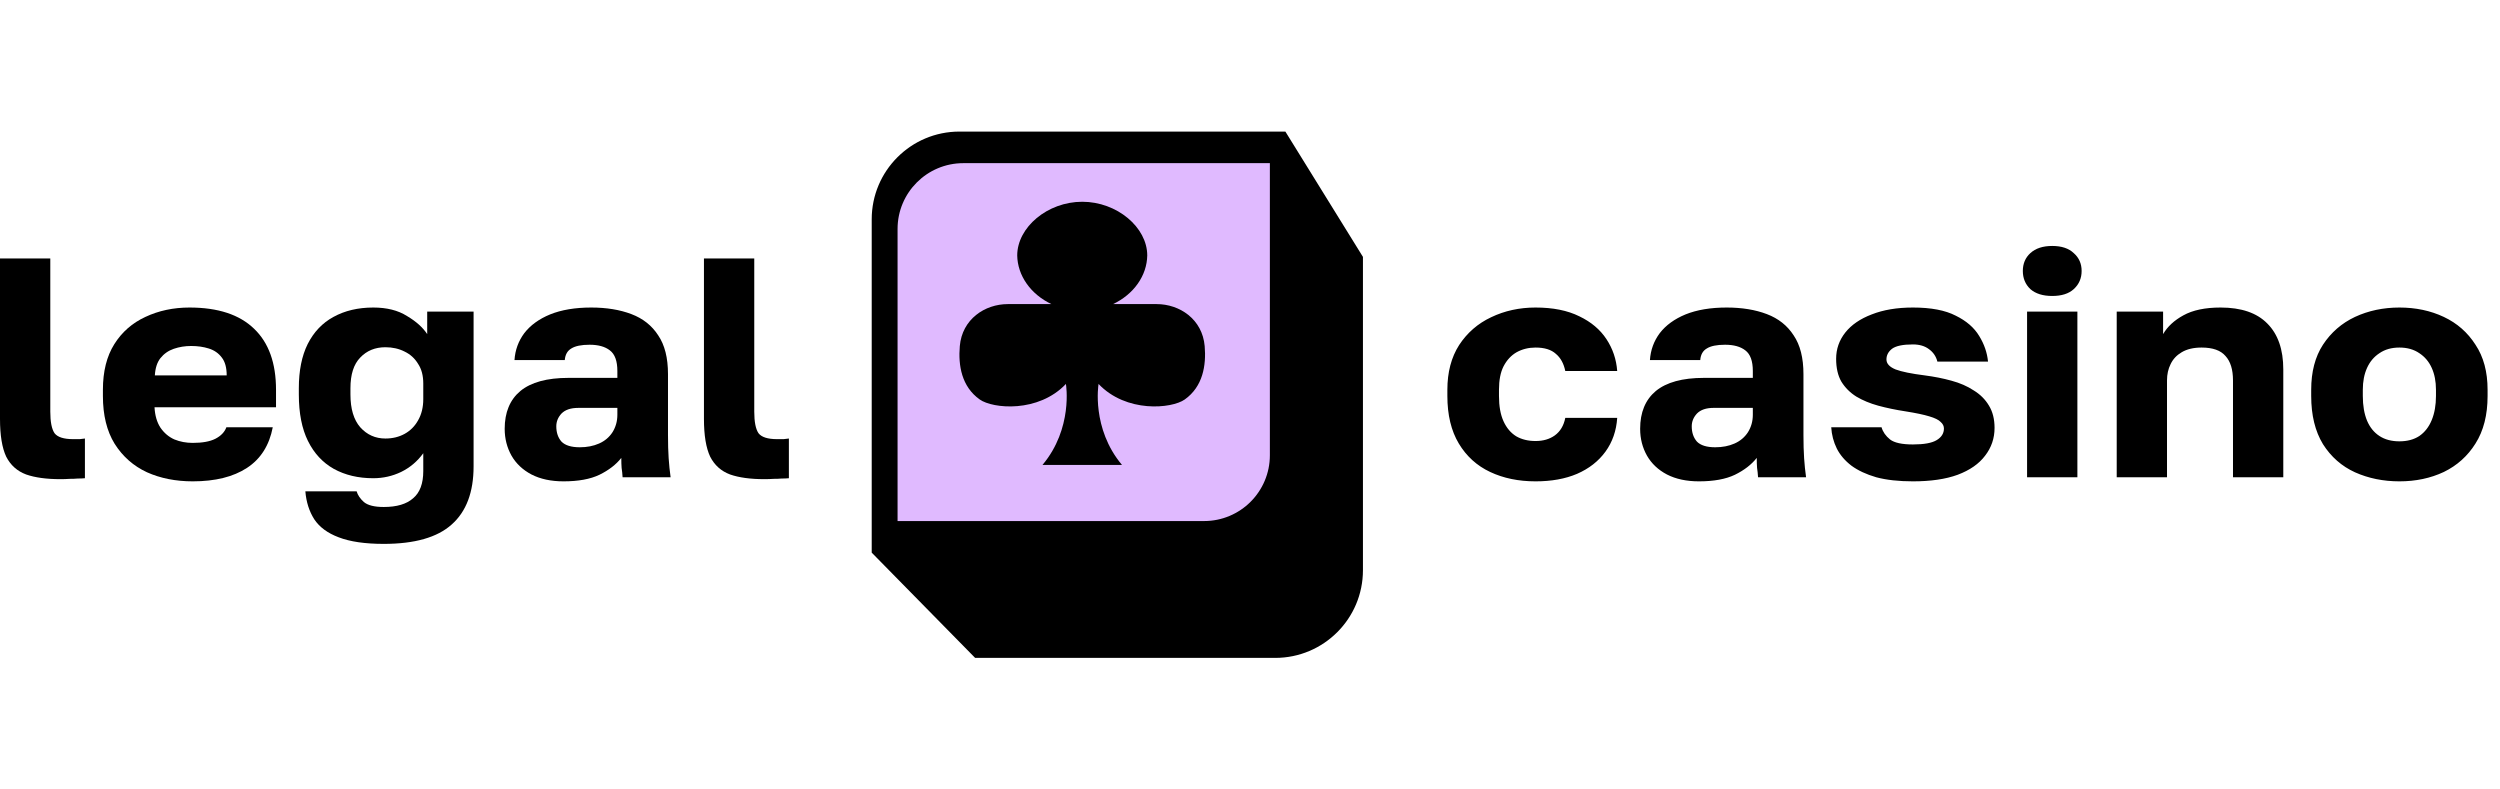
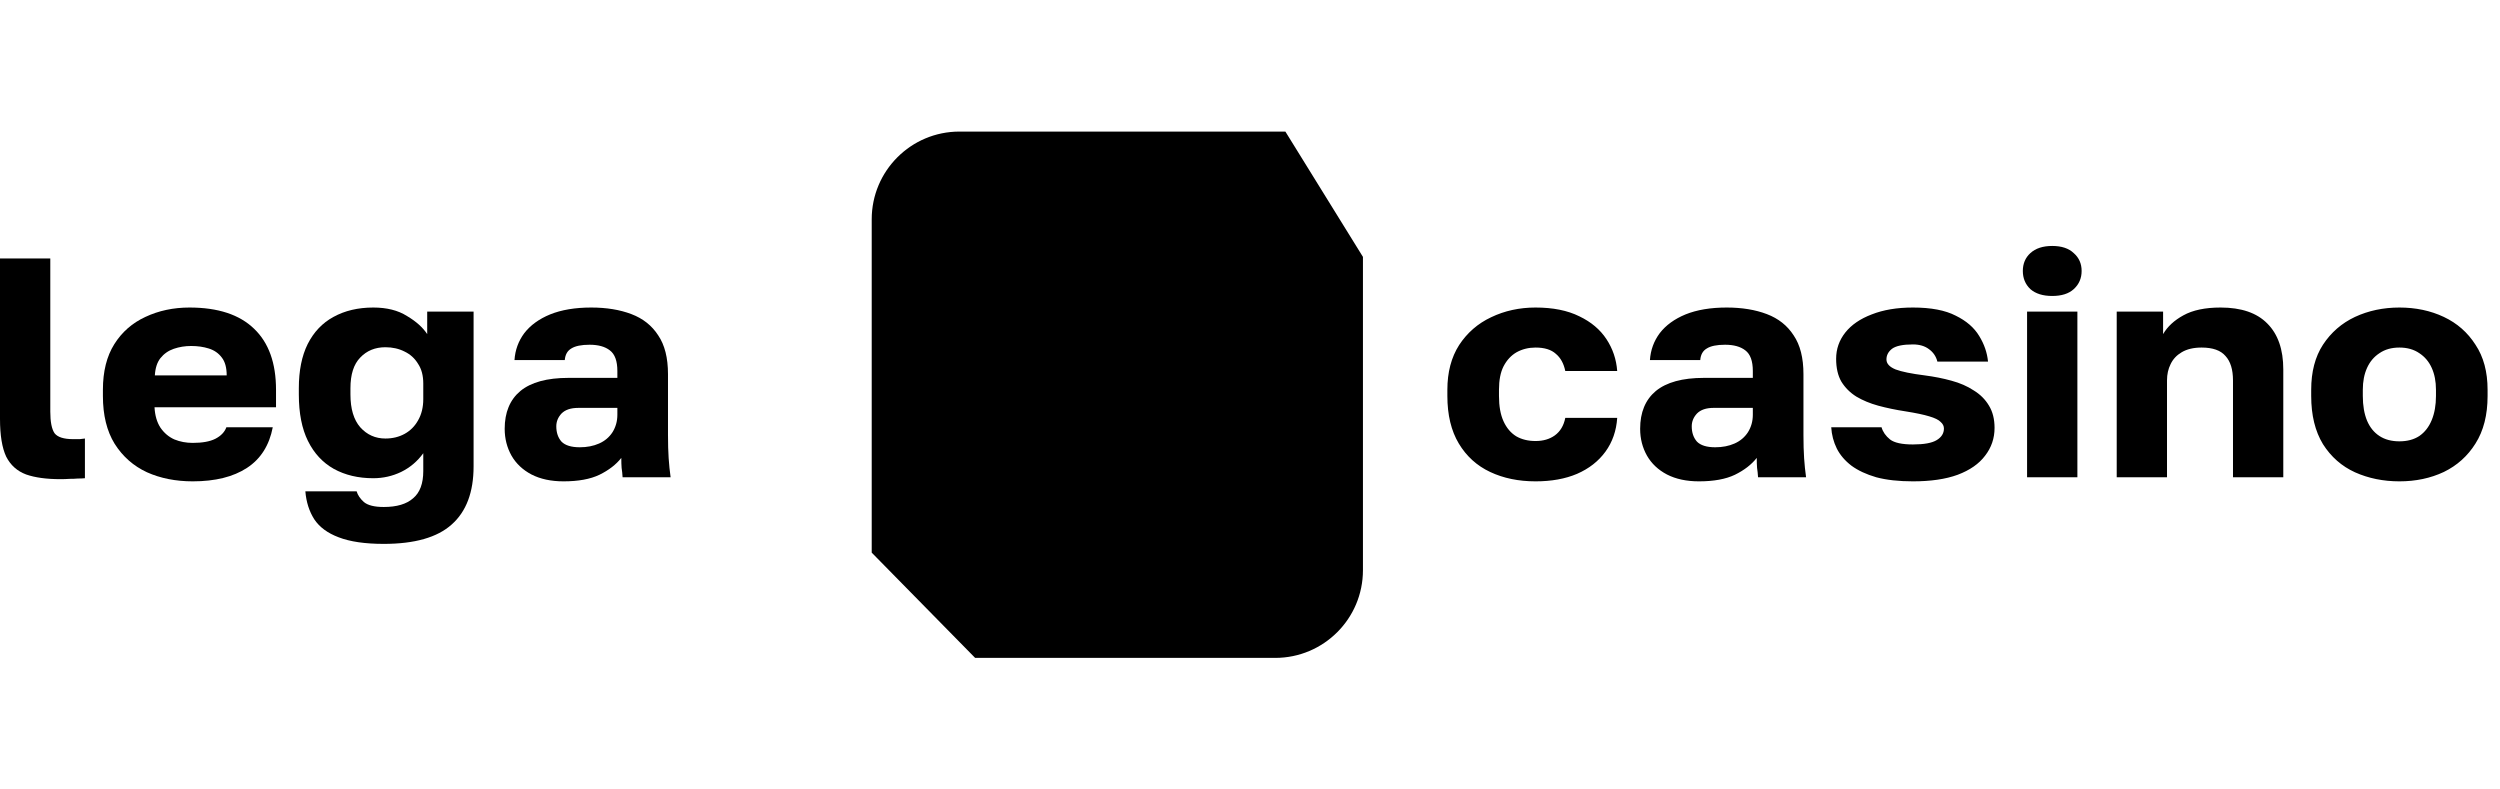
<svg xmlns="http://www.w3.org/2000/svg" width="152" height="48" viewBox="0 0 152 48" fill="none">
  <path d="M78.151 8H58.333C55.388 8 53 10.388 53 13.333V33.6L59.288 40H77.533C80.479 40 82.867 37.612 82.867 34.667V15.619L78.151 8Z" fill="black" />
-   <path d="M54.572 13.92C54.572 11.711 56.363 9.92 58.572 9.92H77.208V27.68C77.208 29.889 75.417 31.68 73.208 31.68H54.572V13.92Z" fill="#E0BAFF" />
-   <path fill-rule="evenodd" clip-rule="evenodd" d="M65.8 12.267C63.686 12.267 61.847 13.822 61.847 15.534C61.858 16.137 62.056 16.727 62.421 17.245C62.785 17.764 63.304 18.193 63.925 18.489H61.278C59.881 18.489 58.496 19.403 58.356 21.046C58.256 22.212 58.462 23.505 59.568 24.289C60.361 24.852 63.131 25.116 64.812 23.34V23.378C64.812 23.378 65.251 26.045 63.384 28.267H65.8H68.216C66.349 26.045 66.788 23.378 66.788 23.378V23.34C68.469 25.116 71.239 24.852 72.032 24.289C73.138 23.505 73.344 22.212 73.245 21.046C73.104 19.403 71.719 18.489 70.322 18.489H67.675C68.296 18.193 68.815 17.764 69.179 17.245C69.544 16.727 69.742 16.137 69.753 15.534C69.753 13.822 67.914 12.267 65.8 12.267Z" fill="black" />
+   <path fill-rule="evenodd" clip-rule="evenodd" d="M65.8 12.267C63.686 12.267 61.847 13.822 61.847 15.534C61.858 16.137 62.056 16.727 62.421 17.245C62.785 17.764 63.304 18.193 63.925 18.489H61.278C59.881 18.489 58.496 19.403 58.356 21.046C58.256 22.212 58.462 23.505 59.568 24.289C60.361 24.852 63.131 25.116 64.812 23.34V23.378C64.812 23.378 65.251 26.045 63.384 28.267H65.8H68.216C66.349 26.045 66.788 23.378 66.788 23.378V23.34C68.469 25.116 71.239 24.852 72.032 24.289C73.138 23.505 73.344 22.212 73.245 21.046C73.104 19.403 71.719 18.489 70.322 18.489H67.675C68.296 18.193 68.815 17.764 69.179 17.245C69.544 16.727 69.742 16.137 69.753 15.534Z" fill="black" />
  <path fill-rule="evenodd" clip-rule="evenodd" d="M123.246 29.019V18.945H126.305V29.019H123.246ZM124.775 17.995C124.206 17.995 123.763 17.856 123.445 17.577C123.14 17.286 122.988 16.918 122.988 16.475C122.988 16.031 123.14 15.67 123.445 15.391C123.763 15.1 124.206 14.954 124.775 14.954C125.345 14.954 125.782 15.1 126.086 15.391C126.404 15.67 126.563 16.031 126.563 16.475C126.563 16.918 126.404 17.286 126.086 17.577C125.782 17.856 125.345 17.995 124.775 17.995ZM128.696 18.945V29.019H131.754V23.127C131.754 22.759 131.827 22.43 131.973 22.139C132.118 21.834 132.343 21.594 132.648 21.416C132.965 21.226 133.369 21.131 133.859 21.131C134.534 21.131 135.018 21.302 135.309 21.644C135.613 21.974 135.766 22.468 135.766 23.127V29.019H138.824V22.462C138.824 21.245 138.499 20.314 137.851 19.668C137.215 19.021 136.269 18.698 135.011 18.698C134.071 18.698 133.316 18.857 132.747 19.174C132.191 19.478 131.781 19.858 131.516 20.314V18.945H128.696ZM143.182 28.715C144.003 29.082 144.903 29.266 145.883 29.266C146.876 29.266 147.776 29.076 148.584 28.696C149.391 28.303 150.034 27.727 150.51 26.966C151 26.193 151.245 25.23 151.245 24.077V23.697C151.245 22.607 151 21.695 150.51 20.96C150.034 20.213 149.391 19.649 148.584 19.269C147.776 18.888 146.876 18.698 145.883 18.698C144.903 18.698 144.003 18.888 143.182 19.269C142.375 19.649 141.726 20.213 141.236 20.96C140.759 21.695 140.521 22.607 140.521 23.697V24.077C140.521 25.243 140.759 26.219 141.236 27.004C141.726 27.777 142.375 28.347 143.182 28.715ZM147.094 26.51C146.763 26.726 146.36 26.833 145.883 26.833C145.406 26.833 145.003 26.726 144.672 26.51C144.341 26.295 144.089 25.984 143.917 25.579C143.745 25.161 143.659 24.66 143.659 24.077V23.697C143.659 23.19 143.745 22.747 143.917 22.367C144.089 21.986 144.341 21.689 144.672 21.473C145.003 21.245 145.406 21.131 145.883 21.131C146.36 21.131 146.763 21.245 147.094 21.473C147.425 21.689 147.677 21.986 147.849 22.367C148.021 22.747 148.107 23.19 148.107 23.697V24.077C148.107 24.635 148.021 25.123 147.849 25.541C147.677 25.959 147.425 26.282 147.094 26.51ZM114.08 29.019C114.702 29.184 115.444 29.266 116.304 29.266C117.39 29.266 118.297 29.133 119.025 28.867C119.766 28.588 120.322 28.202 120.693 27.707C121.077 27.213 121.269 26.649 121.269 26.016C121.269 25.484 121.156 25.034 120.931 24.666C120.706 24.286 120.395 23.976 119.998 23.735C119.614 23.482 119.164 23.285 118.647 23.146C118.144 23.006 117.602 22.899 117.019 22.823C116.211 22.721 115.622 22.601 115.252 22.462C114.881 22.31 114.696 22.107 114.696 21.854C114.696 21.6 114.808 21.385 115.033 21.207C115.271 21.03 115.695 20.941 116.304 20.941C116.701 20.941 117.026 21.036 117.277 21.226C117.542 21.416 117.714 21.67 117.793 21.986H120.872C120.819 21.442 120.64 20.922 120.335 20.428C120.031 19.921 119.554 19.509 118.906 19.192C118.27 18.863 117.403 18.698 116.304 18.698C115.338 18.698 114.504 18.838 113.802 19.116C113.1 19.383 112.564 19.75 112.193 20.219C111.823 20.688 111.637 21.22 111.637 21.815C111.637 22.373 111.743 22.835 111.955 23.203C112.18 23.57 112.485 23.875 112.869 24.115C113.252 24.343 113.696 24.527 114.199 24.666C114.715 24.806 115.265 24.92 115.847 25.009C116.483 25.11 116.966 25.211 117.297 25.313C117.641 25.414 117.873 25.528 117.992 25.655C118.124 25.769 118.191 25.902 118.191 26.054C118.191 26.345 118.045 26.58 117.754 26.757C117.463 26.935 116.979 27.023 116.304 27.023C115.642 27.023 115.179 26.922 114.914 26.719C114.649 26.504 114.477 26.257 114.398 25.978H111.339C111.366 26.434 111.478 26.865 111.677 27.27C111.876 27.663 112.173 28.012 112.571 28.316C112.968 28.607 113.471 28.842 114.08 29.019ZM103.295 29.266C102.54 29.266 101.892 29.127 101.349 28.848C100.819 28.569 100.416 28.189 100.138 27.707C99.859 27.213 99.721 26.669 99.721 26.073C99.721 25.072 100.038 24.305 100.674 23.773C101.322 23.241 102.296 22.975 103.593 22.975H106.572V22.557C106.572 21.948 106.42 21.53 106.115 21.302C105.824 21.074 105.413 20.96 104.884 20.96C104.381 20.96 104.01 21.036 103.772 21.188C103.533 21.328 103.401 21.562 103.375 21.892H100.316C100.356 21.283 100.555 20.738 100.912 20.257C101.283 19.775 101.806 19.395 102.481 19.116C103.169 18.838 104.003 18.698 104.983 18.698C105.91 18.698 106.724 18.831 107.426 19.098C108.127 19.364 108.67 19.794 109.054 20.39C109.451 20.973 109.65 21.758 109.65 22.747V26.453C109.65 26.985 109.663 27.454 109.69 27.86C109.716 28.252 109.756 28.639 109.809 29.019H106.89C106.876 28.803 106.856 28.613 106.83 28.449C106.817 28.284 106.81 28.081 106.81 27.84C106.492 28.246 106.049 28.588 105.48 28.867C104.924 29.133 104.195 29.266 103.295 29.266ZM104.288 27.194C104.725 27.194 105.115 27.118 105.46 26.966C105.804 26.814 106.075 26.586 106.274 26.282C106.473 25.965 106.572 25.61 106.572 25.218V24.799H104.189C103.739 24.799 103.401 24.913 103.176 25.142C102.964 25.37 102.858 25.629 102.858 25.921C102.858 26.301 102.964 26.611 103.176 26.852C103.401 27.08 103.772 27.194 104.288 27.194ZM90.602 28.696C91.409 29.076 92.329 29.266 93.362 29.266C94.328 29.266 95.169 29.114 95.884 28.81C96.612 28.493 97.188 28.043 97.612 27.46C98.035 26.878 98.274 26.193 98.326 25.408H95.169C95.076 25.877 94.865 26.231 94.534 26.472C94.216 26.7 93.825 26.814 93.362 26.814C92.912 26.814 92.521 26.719 92.19 26.529C91.859 26.326 91.601 26.022 91.416 25.617C91.23 25.211 91.138 24.698 91.138 24.077V23.697C91.138 23.114 91.23 22.639 91.416 22.272C91.614 21.892 91.879 21.606 92.21 21.416C92.554 21.226 92.938 21.131 93.362 21.131C93.905 21.131 94.315 21.258 94.593 21.511C94.884 21.752 95.076 22.101 95.169 22.557H98.326C98.274 21.847 98.055 21.201 97.671 20.618C97.287 20.035 96.738 19.573 96.023 19.231C95.308 18.876 94.421 18.698 93.362 18.698C92.382 18.698 91.482 18.895 90.661 19.288C89.853 19.668 89.205 20.232 88.715 20.979C88.238 21.727 88 22.633 88 23.697V24.077C88 25.23 88.232 26.193 88.695 26.966C89.158 27.739 89.794 28.316 90.602 28.696Z" fill="black" />
-   <path d="M46.474 29.133C45.627 29.133 44.932 29.038 44.389 28.848C43.846 28.645 43.443 28.284 43.178 27.765C42.926 27.232 42.8 26.466 42.8 25.465V15.714H45.859V25.028C45.859 25.648 45.945 26.086 46.117 26.339C46.302 26.58 46.679 26.7 47.249 26.7C47.408 26.7 47.54 26.7 47.646 26.7C47.752 26.688 47.858 26.675 47.964 26.662V29.076C47.831 29.089 47.686 29.095 47.527 29.095C47.381 29.108 47.216 29.114 47.03 29.114C46.858 29.127 46.673 29.133 46.474 29.133Z" fill="black" />
  <path d="M34.26 29.266C33.505 29.266 32.856 29.127 32.313 28.848C31.784 28.569 31.38 28.189 31.102 27.708C30.824 27.213 30.685 26.669 30.685 26.073C30.685 25.072 31.003 24.305 31.638 23.773C32.287 23.241 33.26 22.975 34.557 22.975H37.536V22.557C37.536 21.949 37.384 21.53 37.079 21.302C36.788 21.074 36.378 20.96 35.848 20.96C35.345 20.96 34.974 21.036 34.736 21.188C34.498 21.328 34.365 21.562 34.339 21.892H31.281C31.32 21.283 31.519 20.738 31.876 20.257C32.247 19.776 32.77 19.395 33.445 19.117C34.134 18.838 34.968 18.698 35.947 18.698C36.874 18.698 37.688 18.831 38.39 19.098C39.092 19.364 39.635 19.794 40.019 20.39C40.416 20.973 40.614 21.759 40.614 22.747V26.453C40.614 26.985 40.627 27.454 40.654 27.86C40.681 28.253 40.72 28.639 40.773 29.019H37.854C37.841 28.804 37.821 28.614 37.794 28.449C37.781 28.284 37.775 28.081 37.775 27.841C37.457 28.246 37.013 28.588 36.444 28.867C35.888 29.133 35.16 29.266 34.26 29.266ZM35.252 27.194C35.689 27.194 36.08 27.118 36.424 26.966C36.768 26.814 37.04 26.586 37.238 26.282C37.437 25.965 37.536 25.611 37.536 25.218V24.8H35.153C34.703 24.8 34.365 24.914 34.14 25.142C33.928 25.37 33.823 25.63 33.823 25.921C33.823 26.301 33.928 26.612 34.14 26.852C34.365 27.08 34.736 27.194 35.252 27.194Z" fill="black" />
  <path d="M23.332 33.068C22.194 33.068 21.28 32.934 20.592 32.668C19.917 32.415 19.42 32.047 19.103 31.566C18.798 31.084 18.619 30.521 18.566 29.874H21.684C21.75 30.102 21.896 30.318 22.121 30.521C22.359 30.723 22.763 30.825 23.332 30.825C24.127 30.825 24.723 30.647 25.12 30.293C25.53 29.95 25.735 29.399 25.735 28.639V27.556C25.378 28.05 24.928 28.43 24.385 28.696C23.855 28.949 23.293 29.076 22.697 29.076C21.784 29.076 20.983 28.886 20.294 28.506C19.619 28.126 19.096 27.562 18.725 26.814C18.355 26.067 18.169 25.123 18.169 23.982V23.602C18.169 22.538 18.348 21.645 18.705 20.922C19.076 20.187 19.599 19.636 20.274 19.269C20.963 18.889 21.77 18.698 22.697 18.698C23.518 18.698 24.2 18.869 24.742 19.212C25.299 19.541 25.709 19.909 25.974 20.314V18.946H28.794V28.354C28.794 29.925 28.35 31.104 27.463 31.889C26.589 32.675 25.212 33.068 23.332 33.068ZM23.432 26.662C23.869 26.662 24.259 26.567 24.604 26.377C24.948 26.187 25.219 25.915 25.418 25.56C25.63 25.192 25.735 24.762 25.735 24.267V23.317C25.735 22.836 25.63 22.436 25.418 22.12C25.219 21.79 24.948 21.543 24.604 21.378C24.259 21.201 23.869 21.112 23.432 21.112C22.81 21.112 22.3 21.321 21.903 21.739C21.506 22.145 21.307 22.766 21.307 23.602V23.982C21.307 24.857 21.506 25.522 21.903 25.978C22.313 26.434 22.823 26.662 23.432 26.662Z" fill="black" />
  <path d="M11.718 29.266C10.685 29.266 9.759 29.082 8.938 28.715C8.117 28.335 7.462 27.758 6.972 26.985C6.495 26.212 6.257 25.243 6.257 24.077V23.697C6.257 22.582 6.489 21.657 6.952 20.922C7.415 20.187 8.044 19.636 8.839 19.269C9.646 18.889 10.54 18.698 11.52 18.698C13.254 18.698 14.565 19.129 15.452 19.991C16.339 20.84 16.782 22.075 16.782 23.697V24.762H9.395C9.421 25.256 9.54 25.668 9.752 25.997C9.977 26.326 10.262 26.567 10.606 26.719C10.95 26.859 11.321 26.928 11.718 26.928C12.301 26.928 12.757 26.846 13.088 26.681C13.433 26.504 13.658 26.269 13.764 25.978H16.584C16.372 27.08 15.849 27.904 15.015 28.449C14.181 28.994 13.082 29.266 11.718 29.266ZM11.619 21.036C11.248 21.036 10.897 21.093 10.566 21.207C10.235 21.321 9.964 21.512 9.752 21.778C9.554 22.031 9.441 22.379 9.415 22.823H13.783C13.783 22.354 13.684 21.993 13.486 21.739C13.287 21.473 13.022 21.29 12.691 21.188C12.373 21.087 12.016 21.036 11.619 21.036Z" fill="black" />
  <path d="M3.674 29.133C2.827 29.133 2.132 29.038 1.589 28.848C1.046 28.645 0.642 28.284 0.377 27.765C0.126 27.232 0 26.466 0 25.465V15.714H3.058V25.028C3.058 25.648 3.144 26.086 3.316 26.339C3.502 26.58 3.879 26.7 4.448 26.7C4.607 26.7 4.74 26.7 4.846 26.7C4.951 26.688 5.057 26.675 5.163 26.662V29.076C5.031 29.089 4.885 29.095 4.726 29.095C4.581 29.108 4.415 29.114 4.23 29.114C4.058 29.127 3.872 29.133 3.674 29.133Z" fill="black" />
</svg>